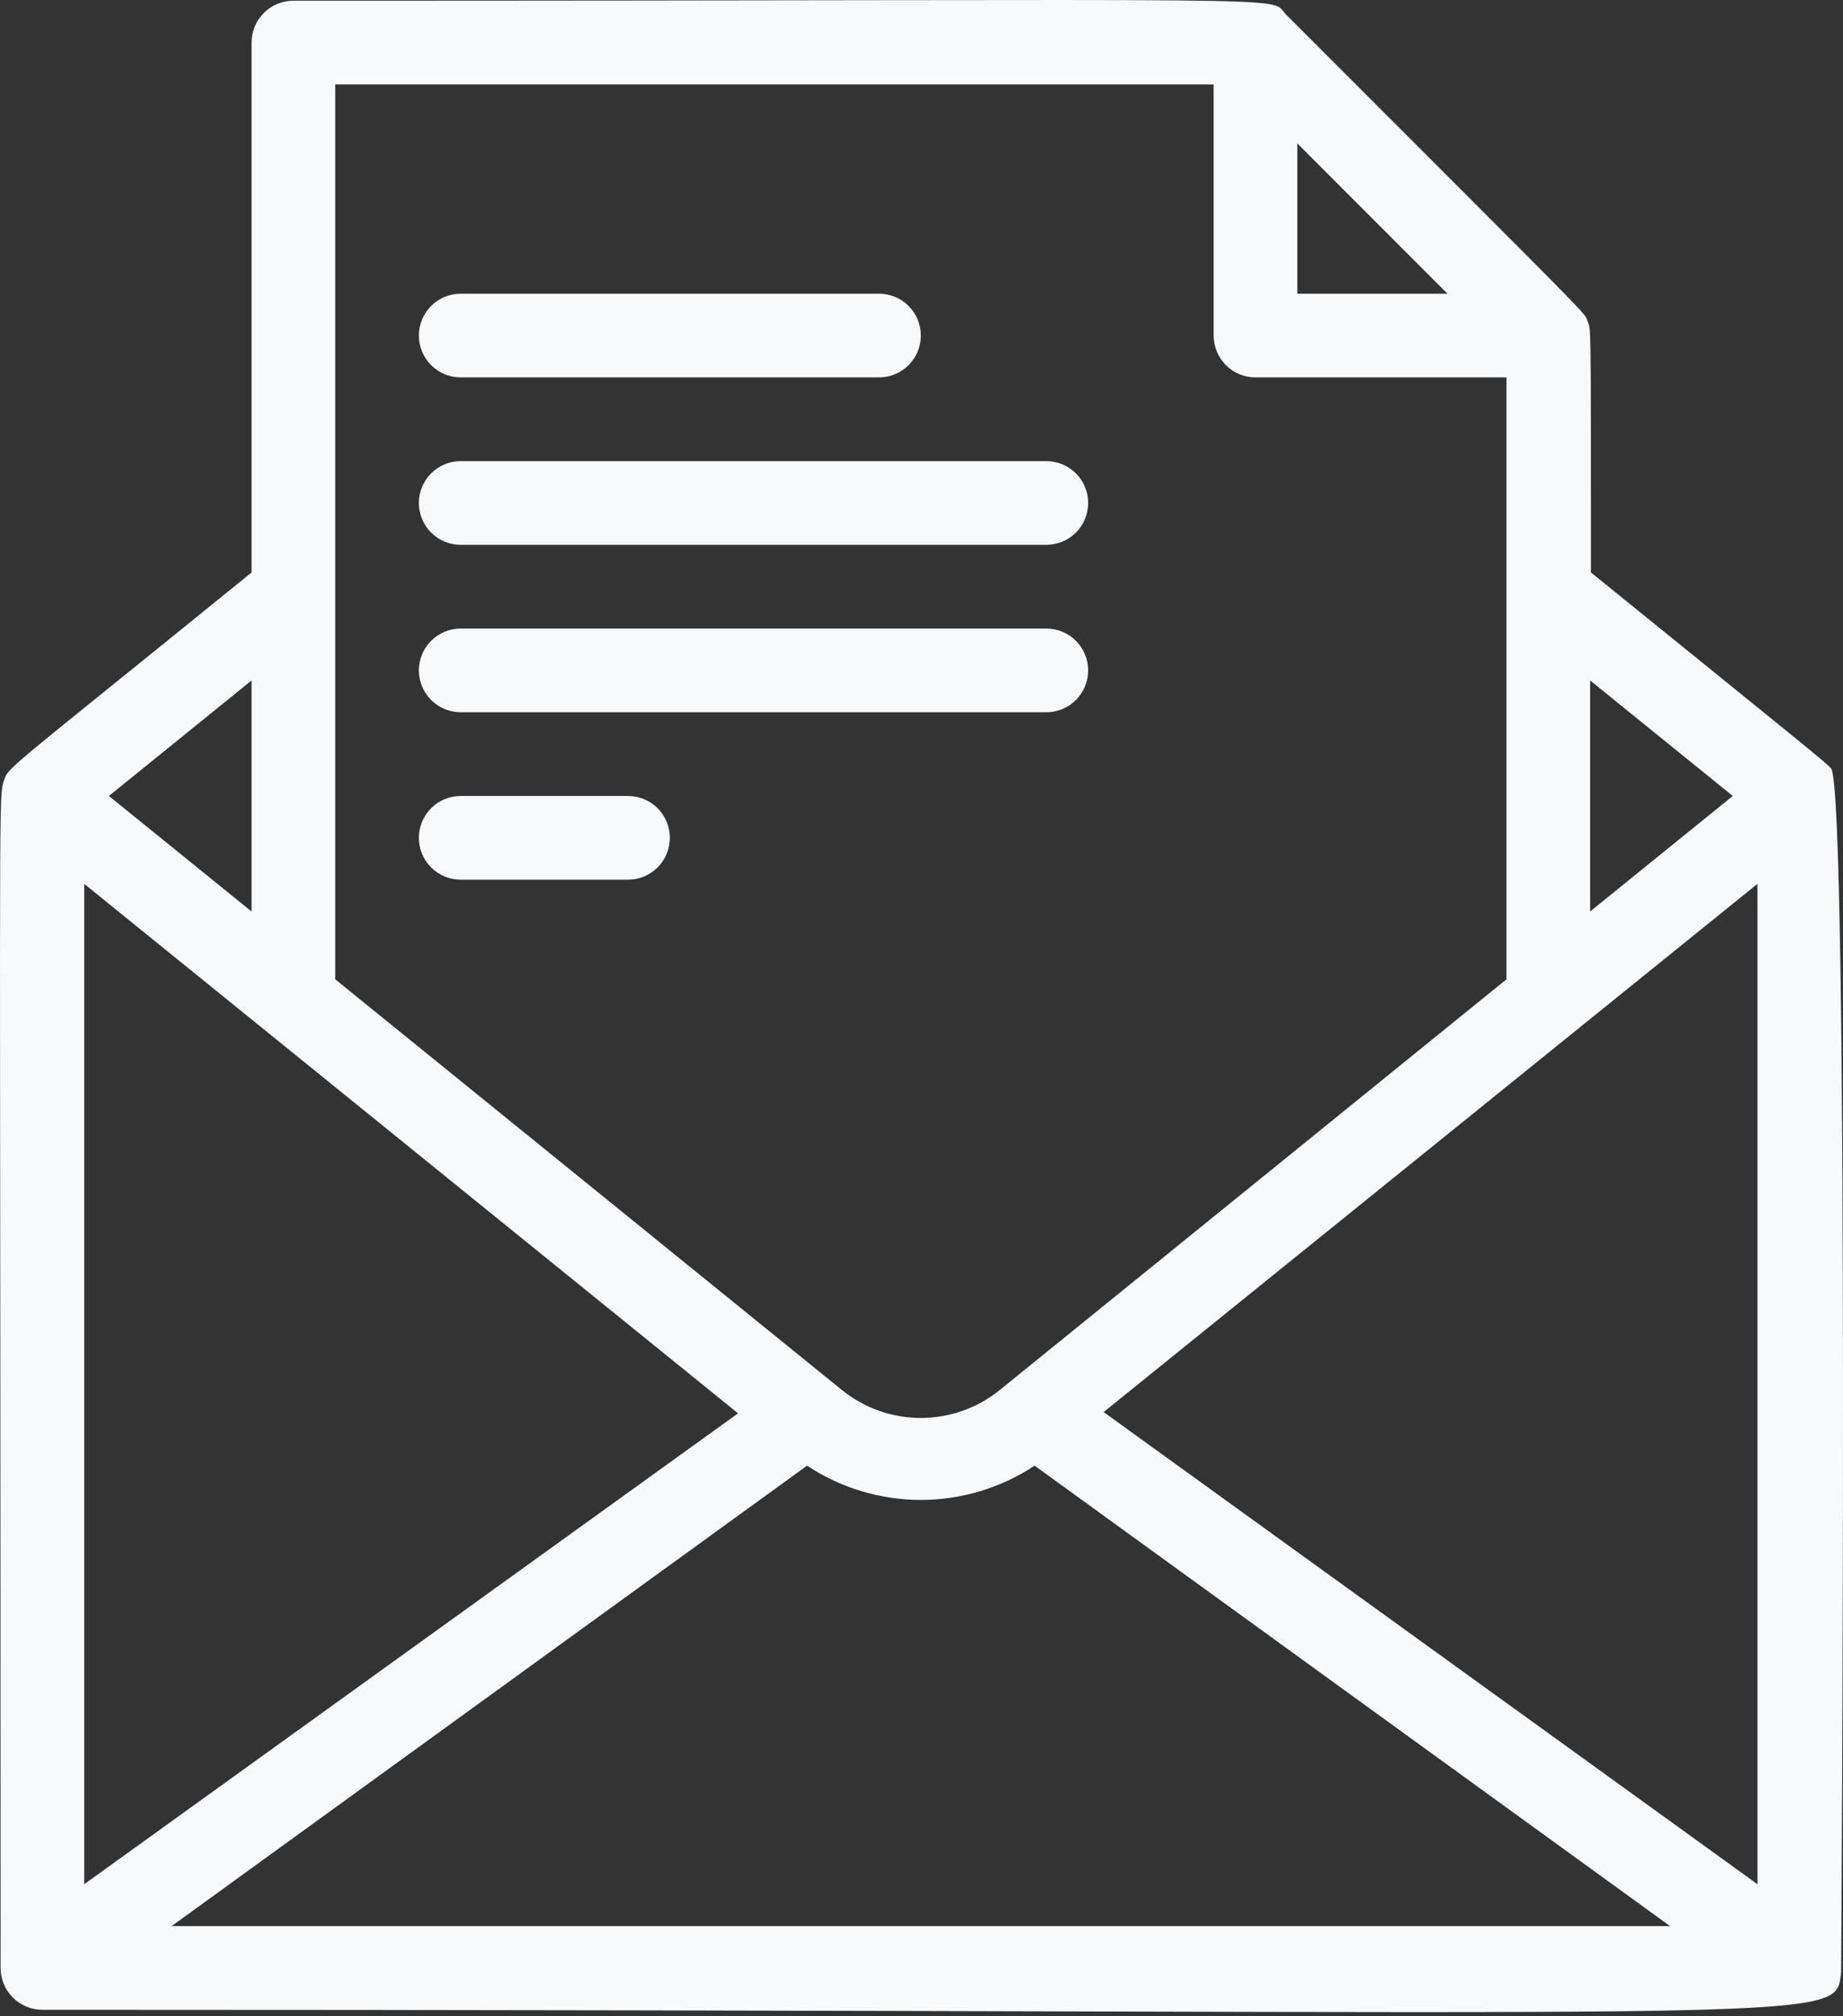
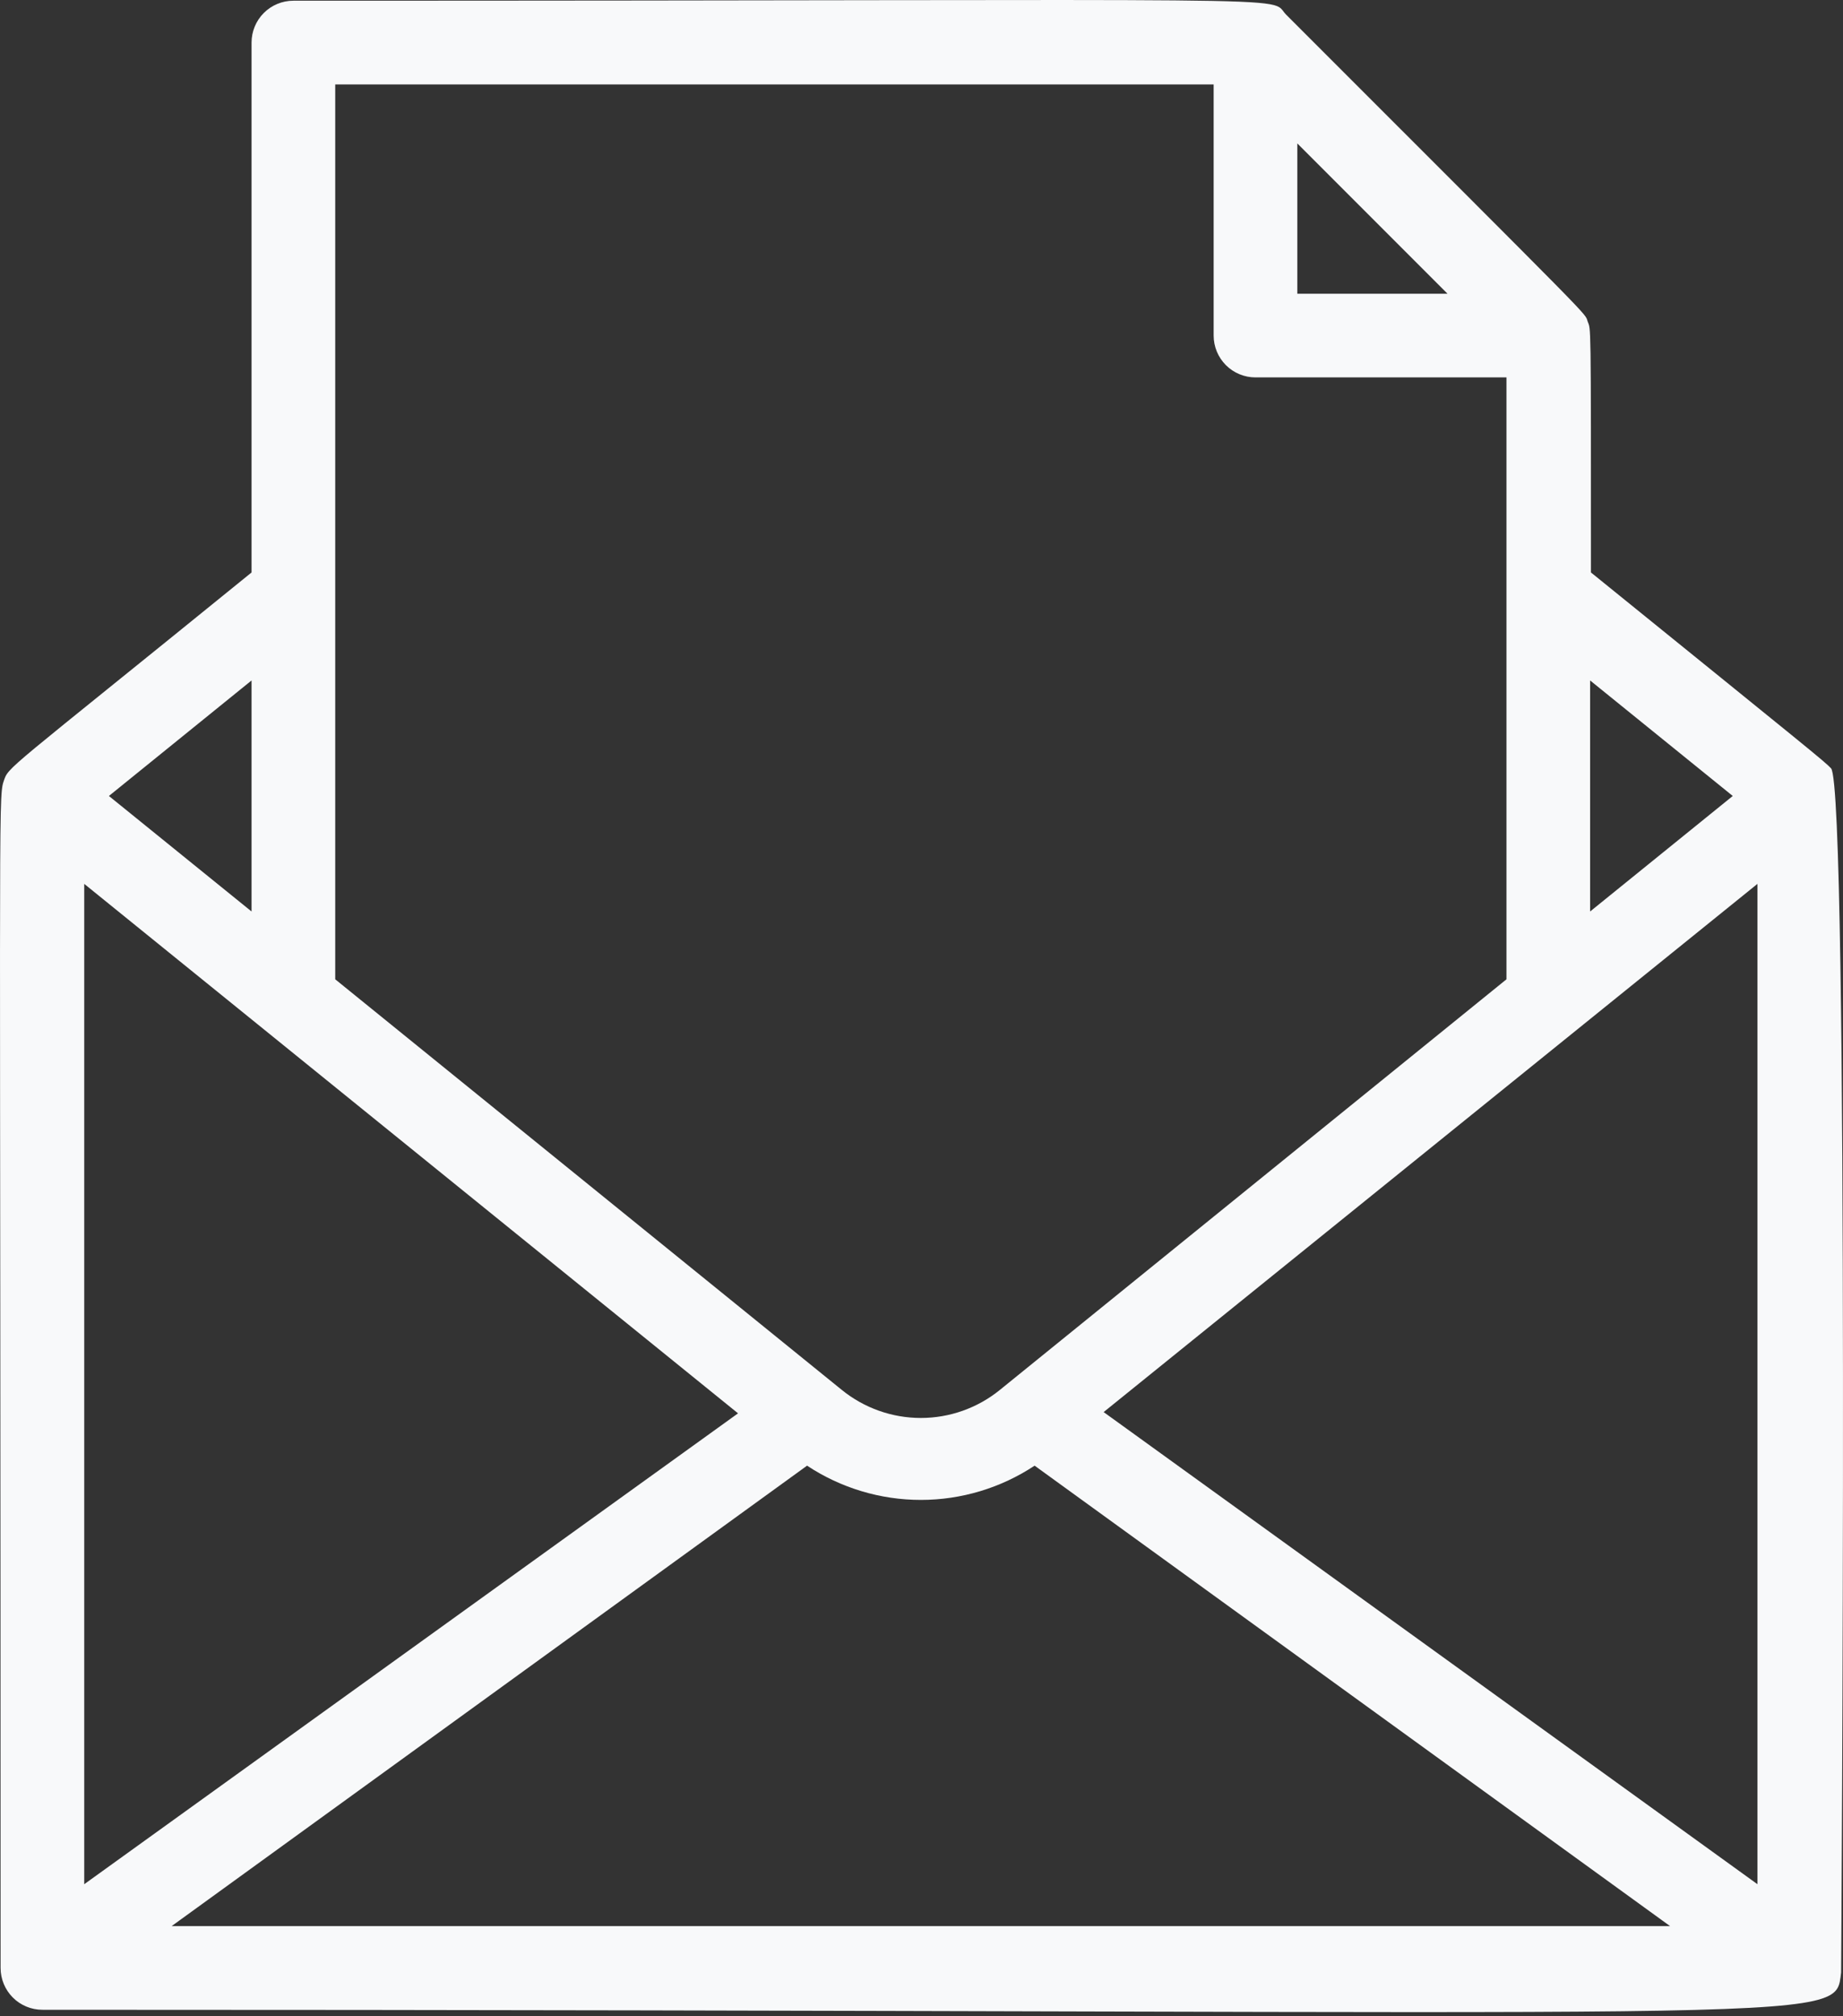
<svg xmlns="http://www.w3.org/2000/svg" width="75" height="82" viewBox="0 0 75 82" fill="none">
  <rect x="0" y="0" width="75" height="82" fill="#333333" stroke="none" />
  <path d="M74.923 80.222C74.923 80.035 75.263 32.082 74.514 31.248C74.242 30.959 73.68 30.516 64.743 23.282C64.743 12.813 64.743 13.443 64.607 13.068C64.471 12.694 65.186 13.443 52.334 0.591C51.568 -0.192 54.496 0.029 11.939 0.029C11.488 0.029 11.055 0.208 10.736 0.527C10.416 0.847 10.237 1.28 10.237 1.731V23.282C0.024 31.572 0.364 31.146 0.143 31.793C-0.079 32.44 0.024 33.631 0.024 80.035C0.024 80.486 0.203 80.919 0.522 81.239C0.841 81.558 1.274 81.737 1.726 81.737C75.859 81.737 74.65 82.401 74.923 80.222ZM3.428 35.947L30.034 57.48L3.428 76.63V35.947ZM32.843 59.608C34.216 60.516 35.827 61.001 37.473 61.001C39.12 61.001 40.73 60.516 42.103 59.608L67.961 78.333H6.986L32.843 59.608ZM44.912 57.429L71.518 35.947V76.63L44.912 57.429ZM52.794 5.834L58.905 11.945H52.794V5.834ZM70.514 32.372L64.709 37.07V27.674L70.514 32.372ZM49.389 3.433V13.647C49.389 14.098 49.568 14.531 49.888 14.851C50.207 15.17 50.64 15.349 51.091 15.349H61.305V39.828L40.69 56.527C39.781 57.265 38.645 57.668 37.473 57.668C36.302 57.668 35.166 57.265 34.256 56.527L13.642 39.828V3.433H49.389ZM10.237 37.07L4.432 32.372L10.237 27.674V37.07Z" fill="#F8F9FA" />
-   <path d="M18.748 15.349H35.771C36.222 15.349 36.655 15.17 36.974 14.851C37.294 14.531 37.473 14.098 37.473 13.647C37.473 13.195 37.294 12.762 36.974 12.443C36.655 12.124 36.222 11.945 35.771 11.945H18.748C18.297 11.945 17.864 12.124 17.544 12.443C17.225 12.762 17.046 13.195 17.046 13.647C17.046 14.098 17.225 14.531 17.544 14.851C17.864 15.17 18.297 15.349 18.748 15.349ZM18.748 22.158H42.58C43.031 22.158 43.464 21.979 43.783 21.66C44.103 21.34 44.282 20.907 44.282 20.456C44.282 20.005 44.103 19.572 43.783 19.252C43.464 18.933 43.031 18.754 42.58 18.754H18.748C18.297 18.754 17.864 18.933 17.544 19.252C17.225 19.572 17.046 20.005 17.046 20.456C17.046 20.907 17.225 21.34 17.544 21.66C17.864 21.979 18.297 22.158 18.748 22.158ZM18.748 28.967H42.58C43.031 28.967 43.464 28.788 43.783 28.469C44.103 28.149 44.282 27.716 44.282 27.265C44.282 26.814 44.103 26.381 43.783 26.061C43.464 25.742 43.031 25.563 42.58 25.563H18.748C18.297 25.563 17.864 25.742 17.544 26.061C17.225 26.381 17.046 26.814 17.046 27.265C17.046 27.716 17.225 28.149 17.544 28.469C17.864 28.788 18.297 28.967 18.748 28.967ZM18.748 35.776H25.557C26.009 35.776 26.442 35.597 26.761 35.278C27.08 34.958 27.259 34.525 27.259 34.074C27.259 33.623 27.08 33.19 26.761 32.87C26.442 32.551 26.009 32.372 25.557 32.372H18.748C18.297 32.372 17.864 32.551 17.544 32.87C17.225 33.19 17.046 33.623 17.046 34.074C17.046 34.525 17.225 34.958 17.544 35.278C17.864 35.597 18.297 35.776 18.748 35.776Z" fill="#F8F9FA" />
</svg>